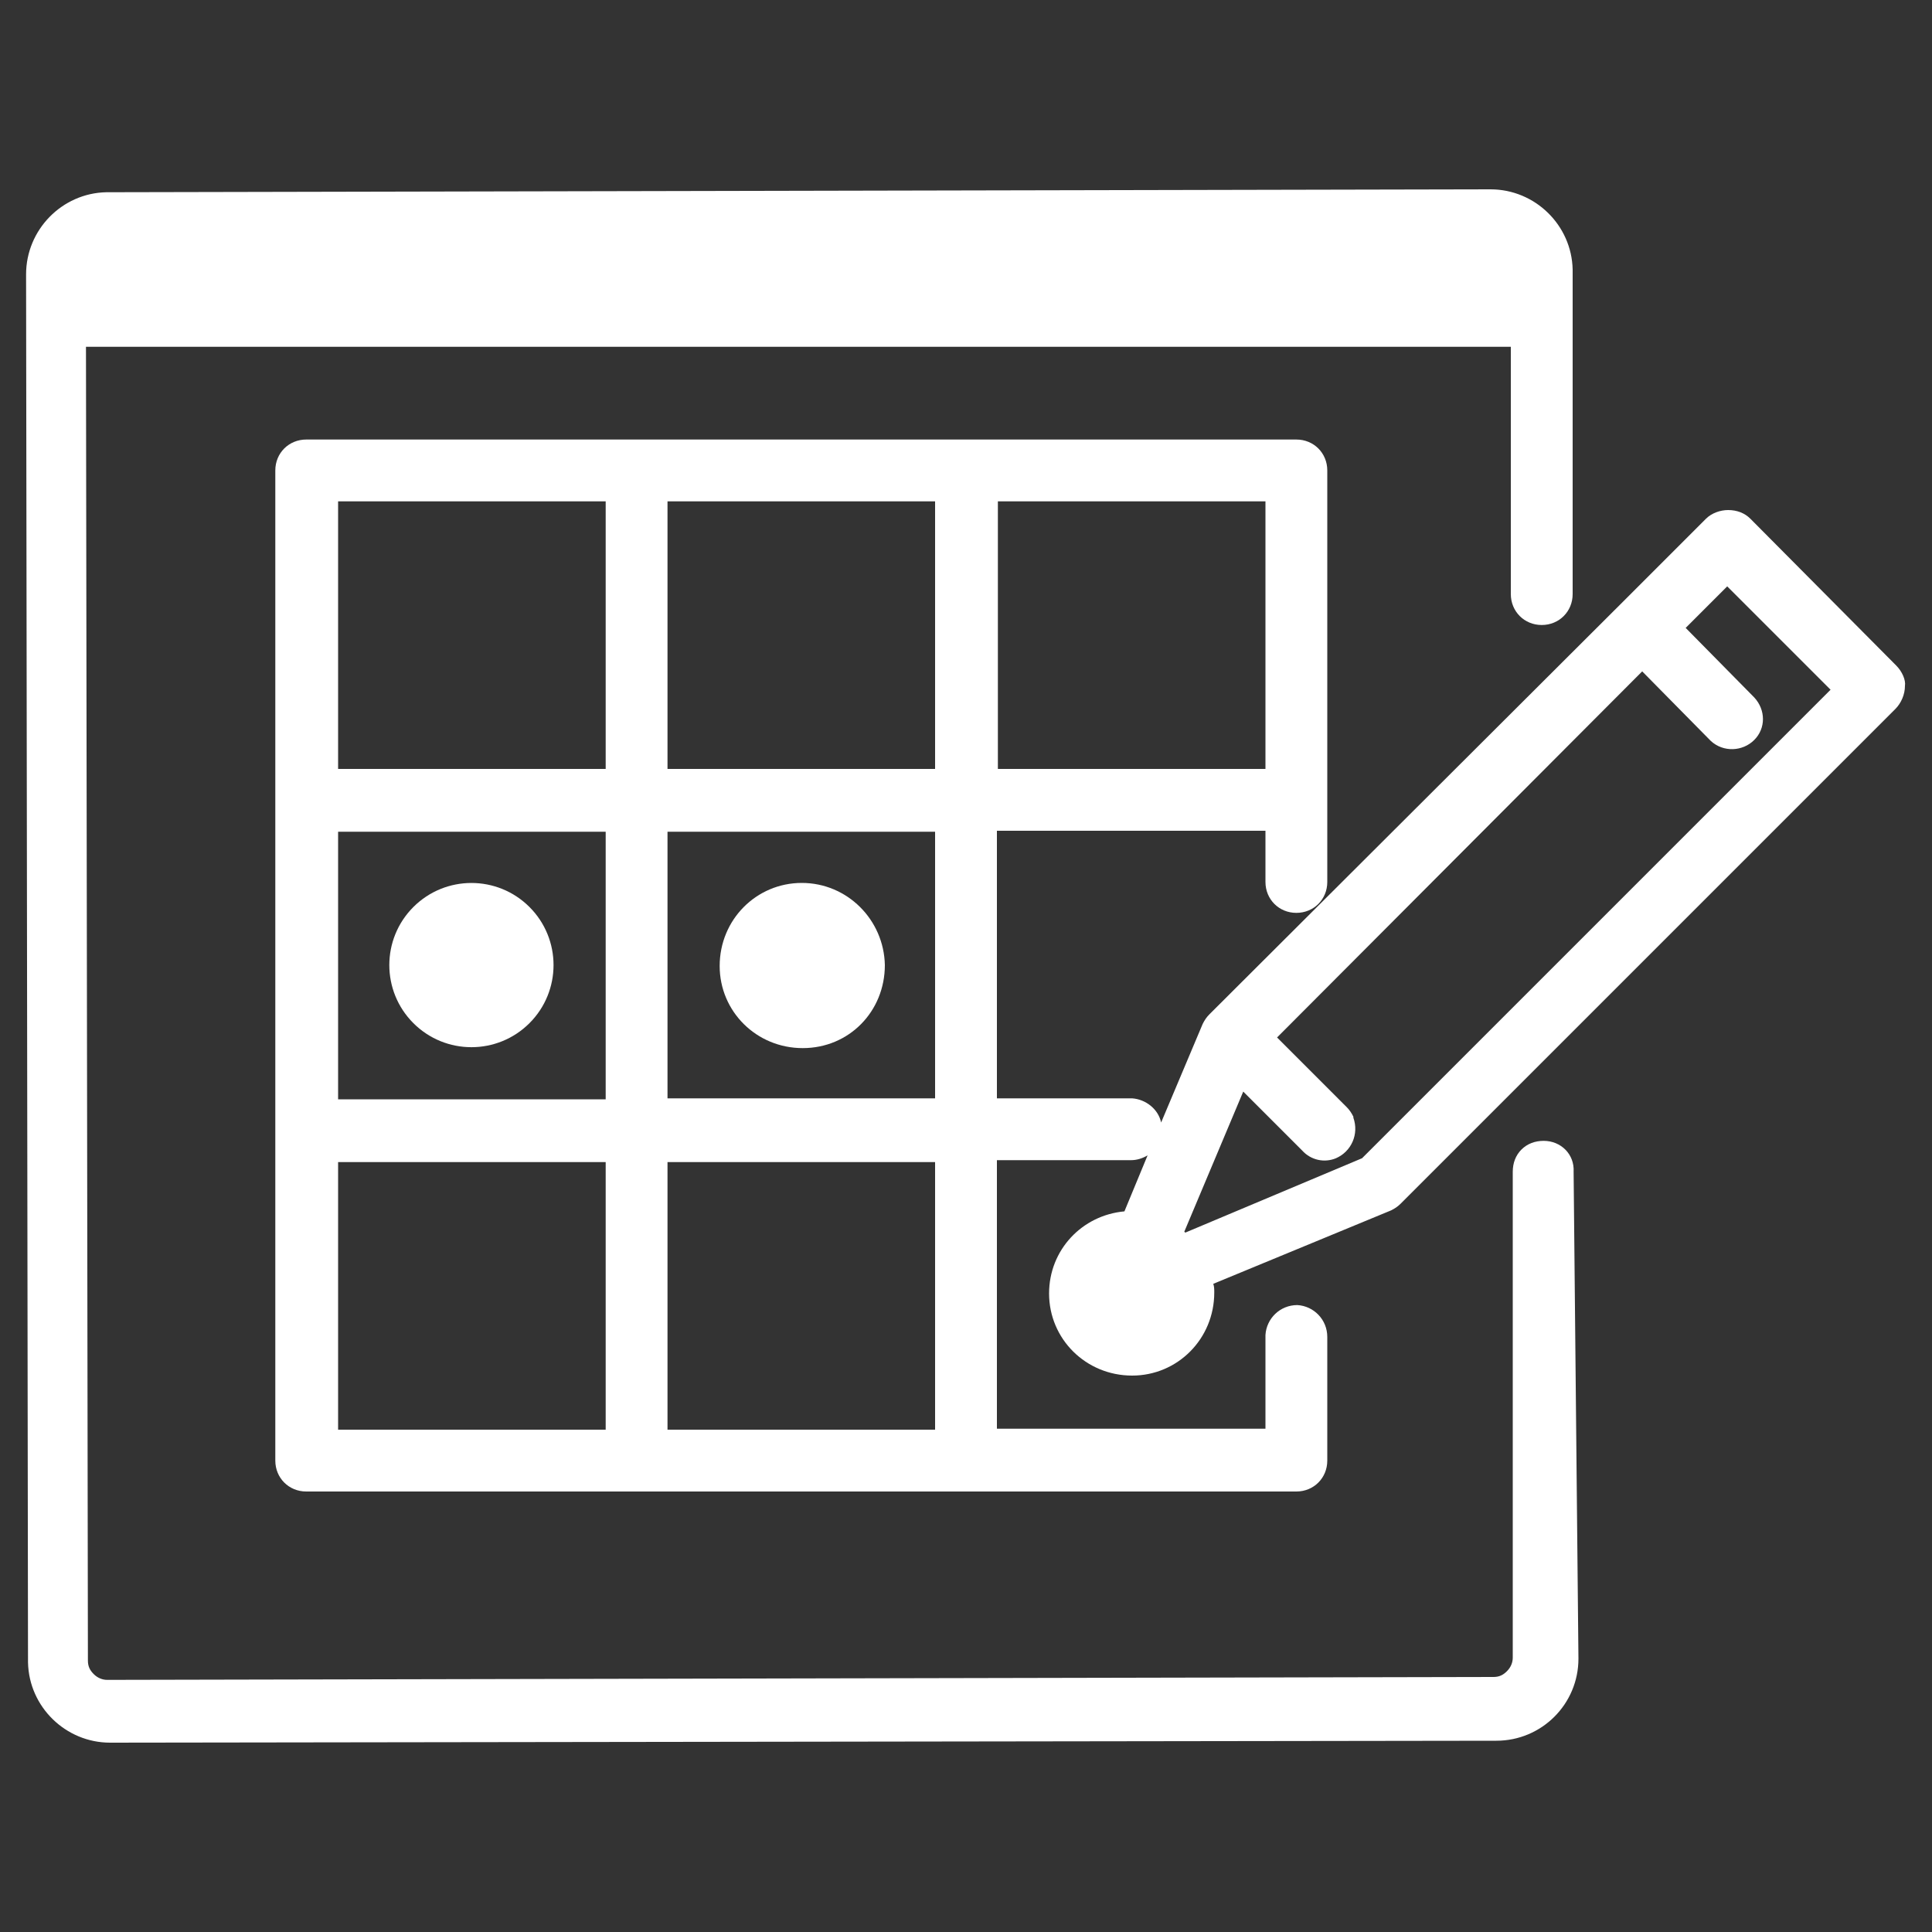
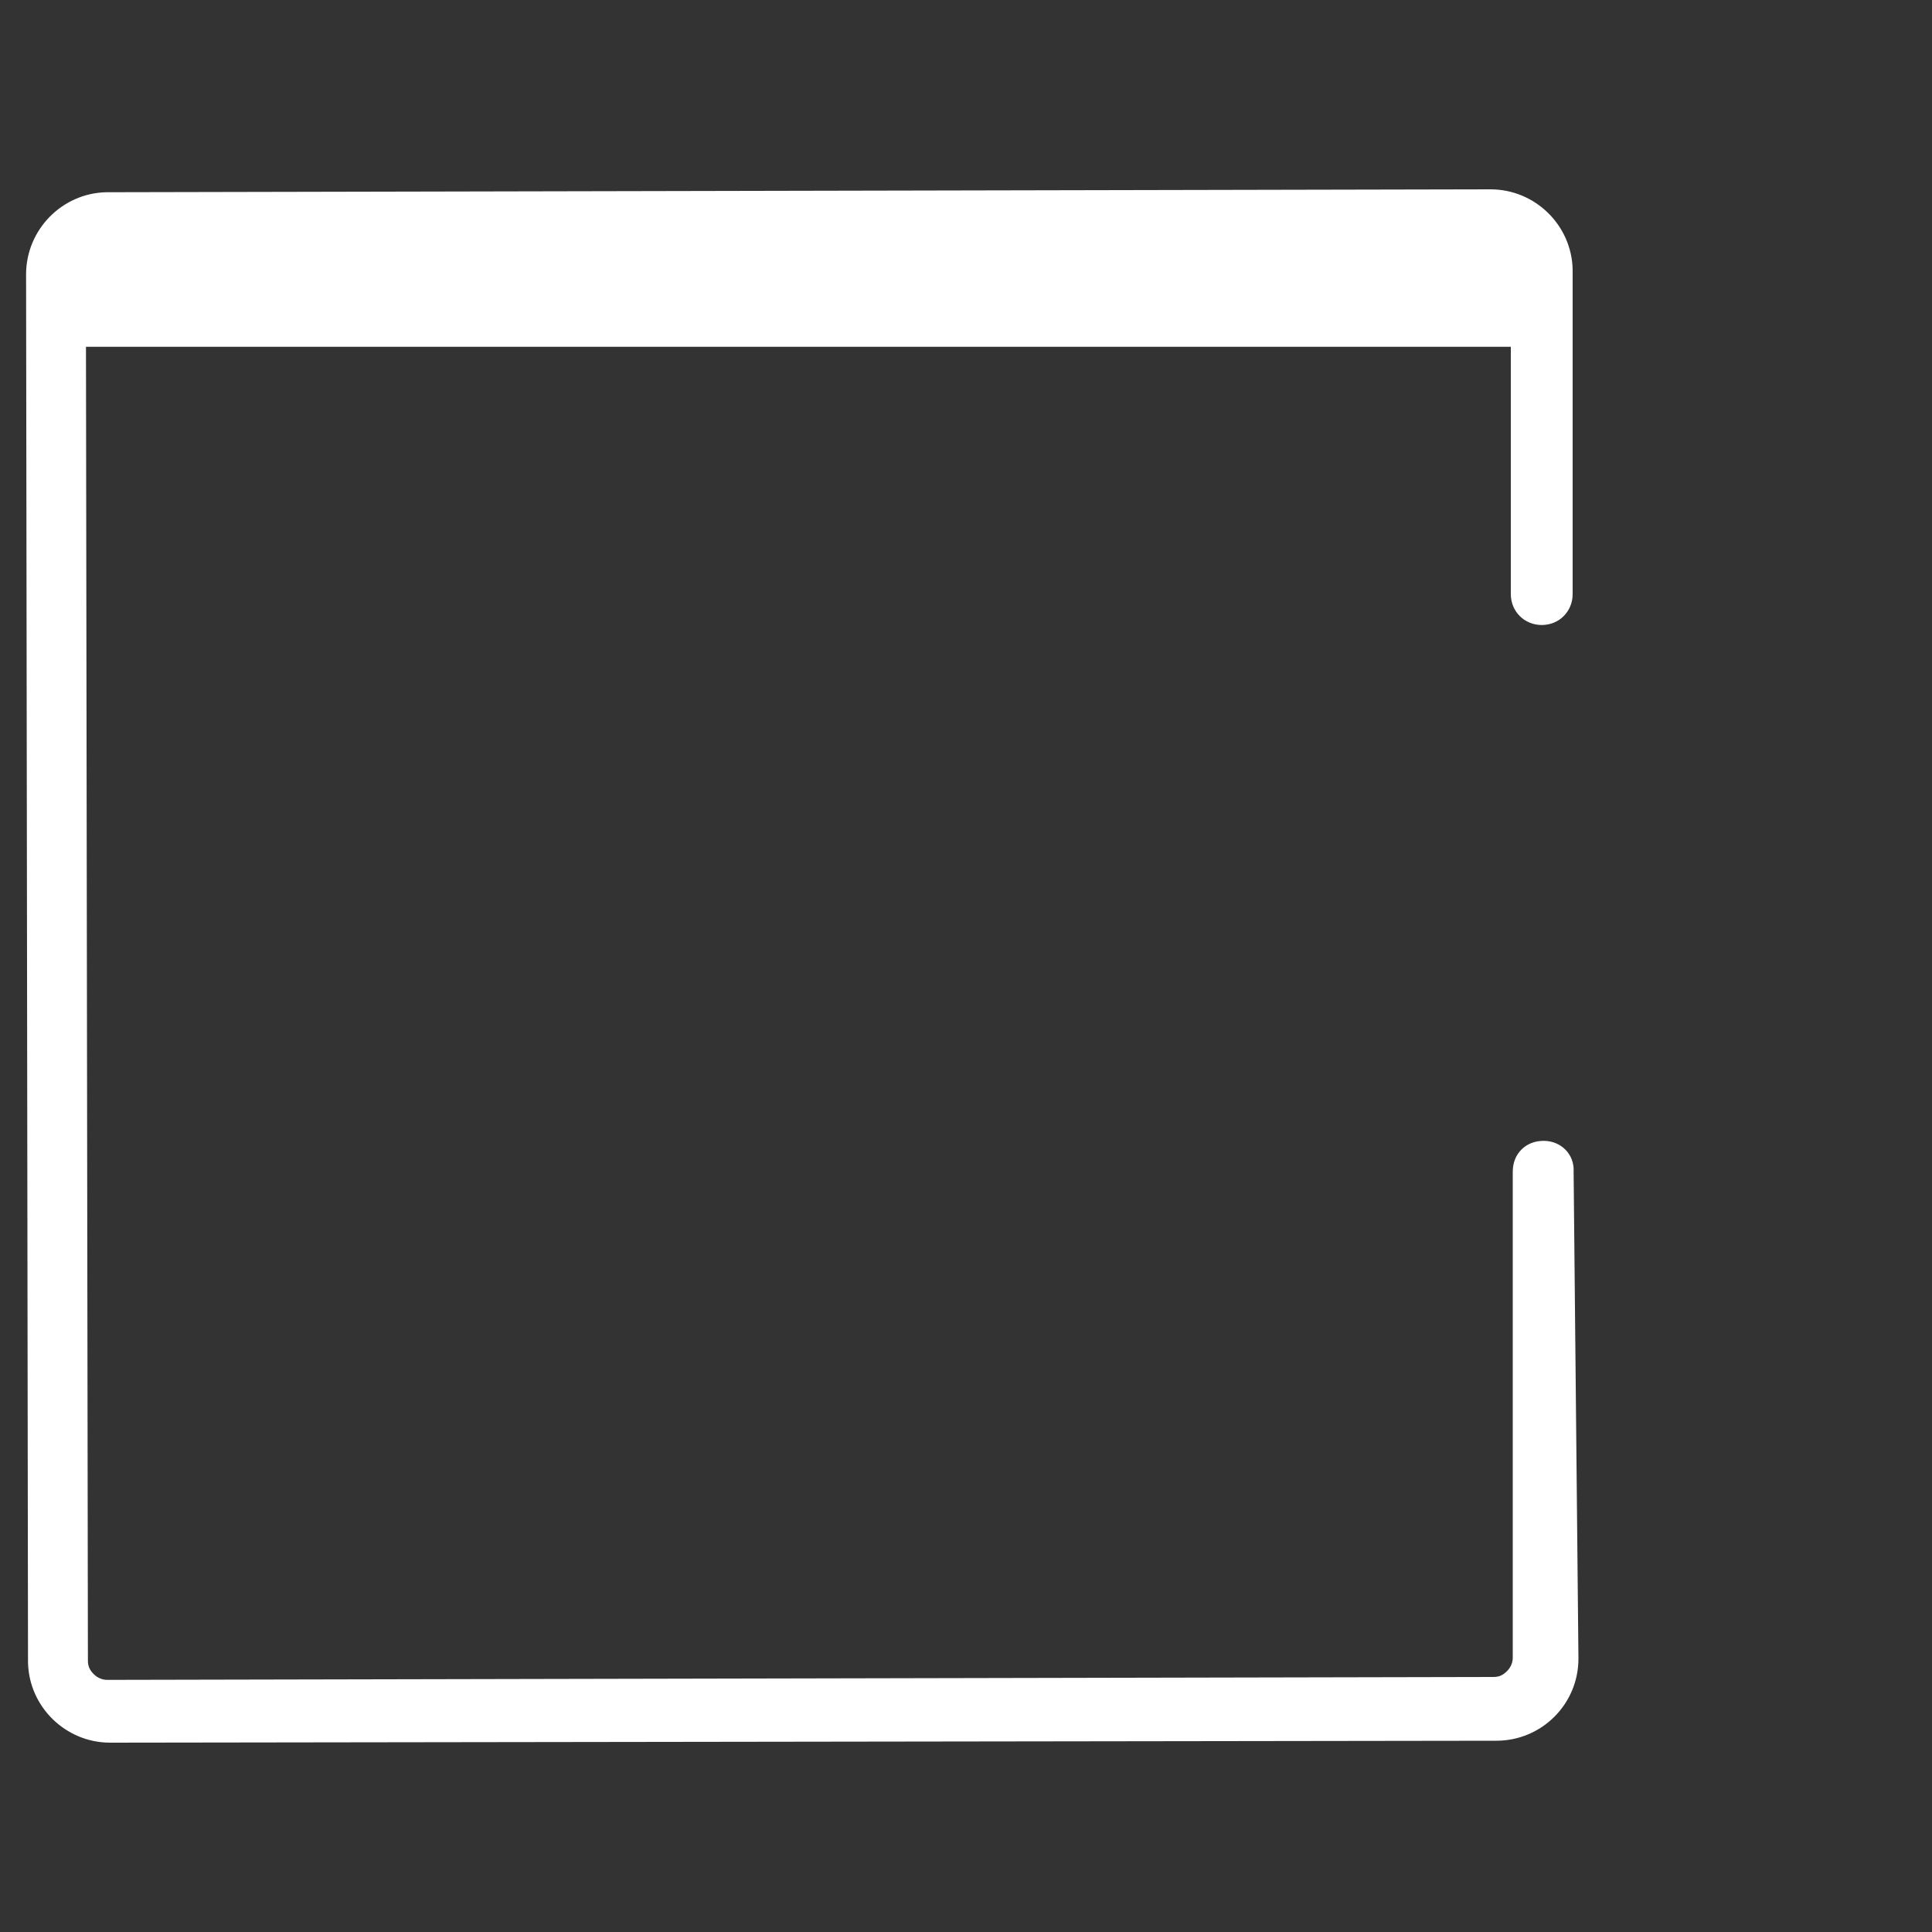
<svg xmlns="http://www.w3.org/2000/svg" id="Layer_1" viewBox="0 0 200 200">
  <rect x="0" y="0" width="200" height="200" fill="#333333" stroke="none" />
  <style>.st0{fill:#fff}</style>
-   <path class="st0" d="M83 91.4c-4.7 0-8.5 3.8-8.5 8.6 0 4.7 3.8 8.5 8.6 8.5s8.5-3.8 8.5-8.6c-.1-4.7-3.9-8.5-8.6-8.5z" />
-   <ellipse transform="rotate(-45.001 48.807 99.9)" class="st0" cx="48.8" cy="99.9" rx="8.5" ry="8.5" />
  <path class="st0" d="M159.8 118.1c-.9 0-1.7.3-2.3.9-.6.6-.9 1.4-.9 2.3v50.3c0 .5-.2 1-.6 1.4-.4.4-.8.6-1.4.6l-143.5.3c-.5 0-1-.2-1.4-.6-.4-.4-.6-.8-.6-1.4l-.2-136h147.5v25.6c0 1.8 1.4 3.2 3.2 3.2 1.8 0 3.2-1.4 3.2-3.2V27.9c-.1-4.6-3.9-8.3-8.5-8.3L11 19.9c-4.6.1-8.3 3.9-8.3 8.5l.2 143.7c.1 4.6 3.9 8.3 8.5 8.3l143.5-.2c4.7 0 8.5-3.8 8.5-8.5l-.5-50.4c.1-1.8-1.3-3.2-3.1-3.2z" />
-   <path class="st0" d="M196.3 68.9l-15.1-15.2c-.6-.6-1.4-.9-2.3-.9-.8 0-1.7.3-2.3.9l-8.9 8.9-42.5 42.4c-.3.3-.5.6-.7 1l-4.3 10.2c-.3-1.4-1.6-2.4-3-2.5h-14V86H131v5.3c0 1.8 1.4 3.2 3.2 3.2 1.8 0 3.2-1.4 3.2-3.2V48.7c0-1.8-1.4-3.2-3.2-3.2H31.7c-1.8 0-3.2 1.4-3.2 3.2v102.5c0 1.8 1.4 3.2 3.2 3.2h102.5c1.8 0 3.2-1.4 3.2-3.2v-12.8c0-1.8-1.4-3.2-3.1-3.3-1.8 0-3.2 1.4-3.3 3.1v9.7h-27.8v-27.8h13.9c.6 0 1.2-.2 1.7-.5l-2.4 5.8c-4.4.4-7.8 4-7.8 8.5 0 4.7 3.8 8.5 8.6 8.5 4.7 0 8.5-3.8 8.5-8.6 0-.3 0-.6-.1-.9l18.4-7.6c.4-.2.7-.4 1-.7l51.2-51.2c.6-.6 1-1.5 1-2.4.1-.6-.3-1.5-.9-2.1zm-93-17H131v27.7h-27.7V51.9zm-6.5 61.8H69.1V86.1h27.7v27.6zM35 51.9h27.7v27.7H35V51.9zm0 34.2h27.7v27.7H35V86.1zM62.7 148H35v-27.7h27.7V148zm6.4-96.1h27.7v27.7H69.1V51.9zM96.9 148H69.1v-27.7h27.7V148zm44.1-28.1l-18.3 7.7-.1-.1 6.1-14.5 6.1 6.1c.9 1 2.3 1.3 3.5.8 1.6-.7 2.4-2.5 1.8-4.2v-.1c-.2-.4-.4-.7-.7-1l-7.2-7.2L170 69.5l7.1 7.2c1.3 1.2 3.3 1.1 4.5-.1 1.2-1.2 1.2-3.1 0-4.4l-7.1-7.2 4.3-4.3 10.7 10.7-48.5 48.5z" />
</svg>